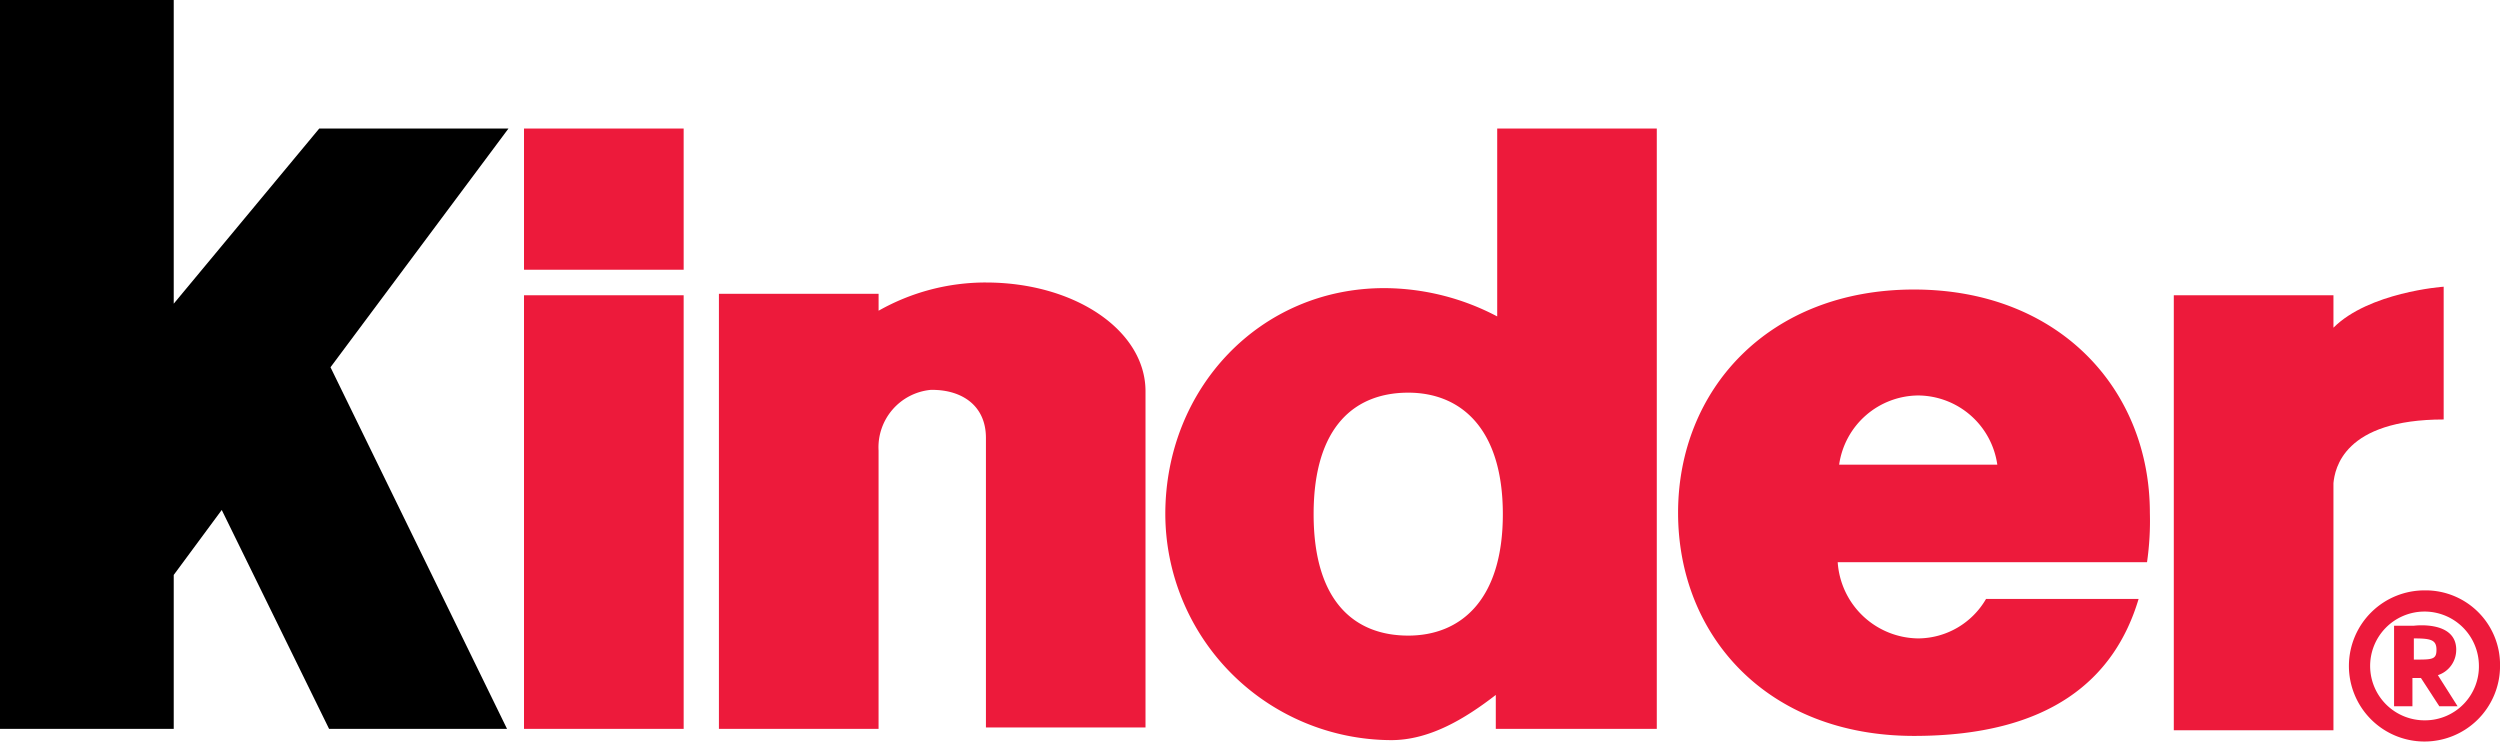
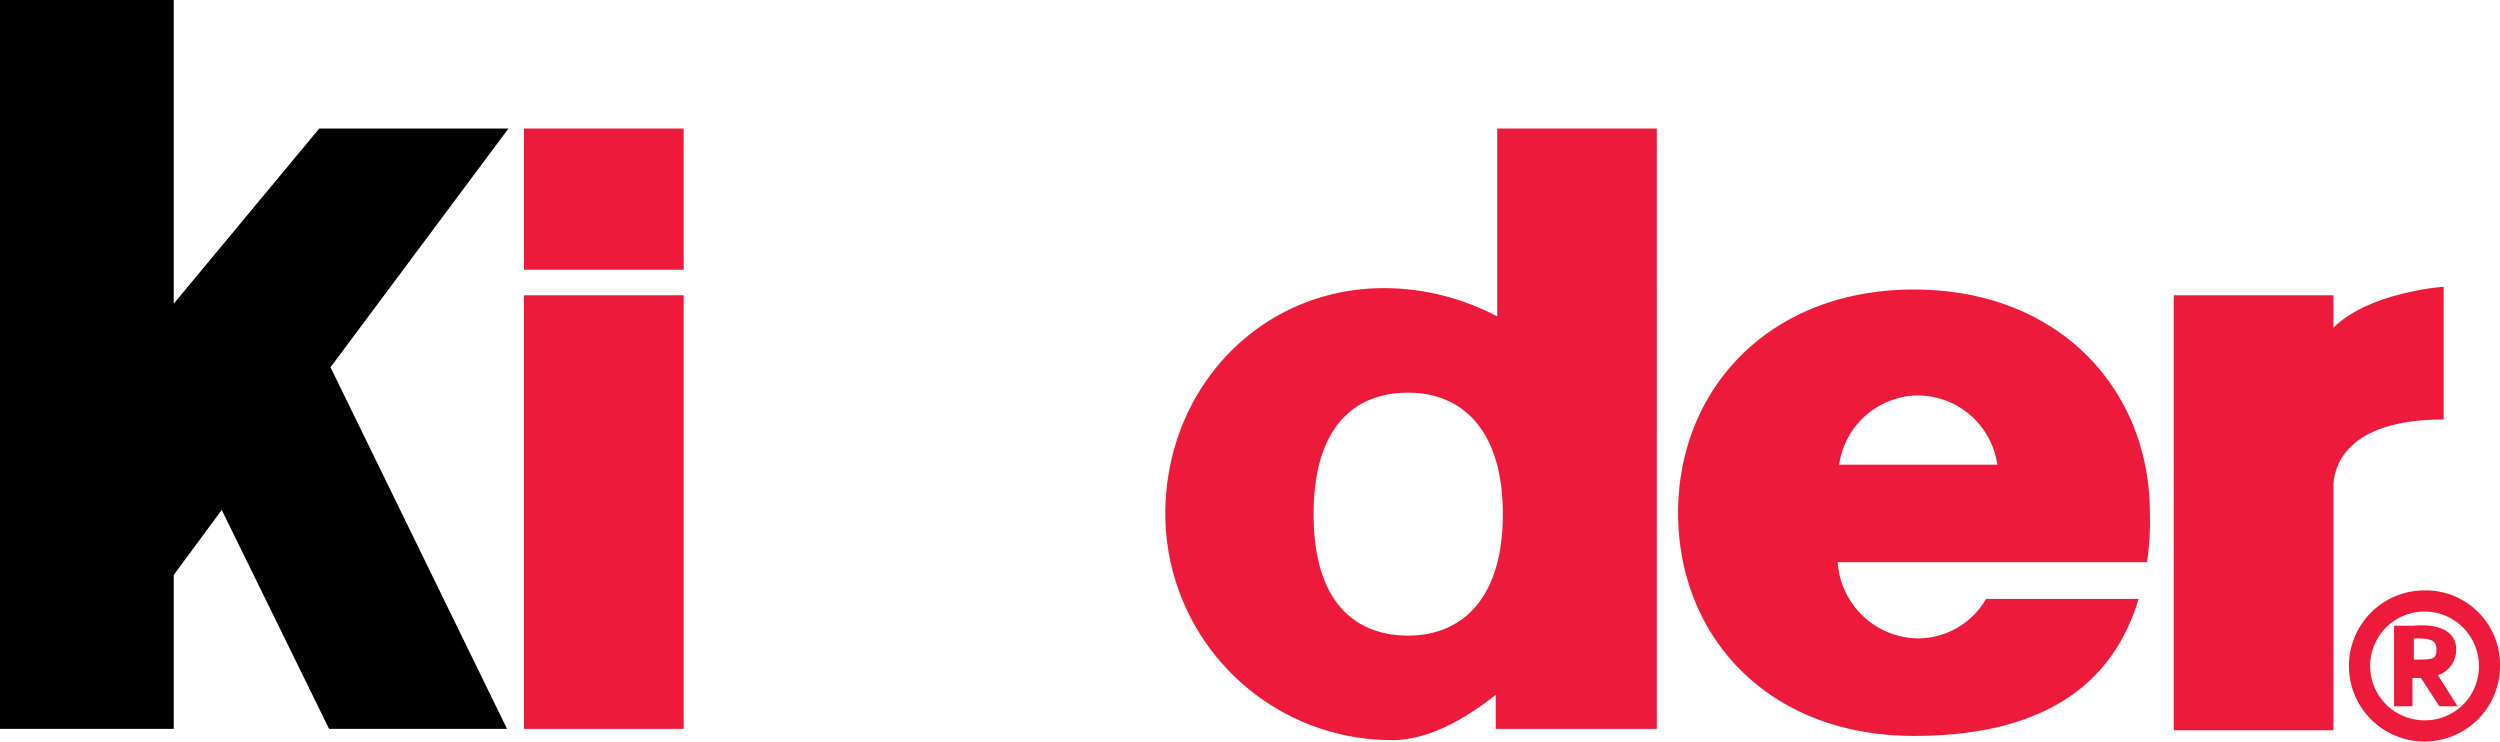
<svg xmlns="http://www.w3.org/2000/svg" id="Capa_x0020_1" width="176.105" height="52.234" viewBox="0 0 176.105 52.234">
  <g id="_2753798369328">
    <path id="Trazado_40151" data-name="Trazado 40151" d="M35.817,9.055H22.488L12.238,21.392V0H0V51.343H12.238V40.5l3.382-4.577,7.562,15.422H35.717L23.281,25.87Z" fill-rule="evenodd" />
    <path id="Trazado_40152" data-name="Trazado 40152" d="M7084.247,4015.546H7073V3985h11.246Z" transform="translate(-7036.088 -3964.203)" fill="#ed1a3b" fill-rule="evenodd" />
    <path id="Trazado_40153" data-name="Trazado 40153" d="M7084.247,1744.947H7073V1735h11.246Z" transform="translate(-7036.088 -1725.945)" fill="#ed1a3b" fill-rule="evenodd" />
-     <path id="Trazado_40154" data-name="Trazado 40154" d="M9722.81,3813a15.307,15.307,0,0,0-7.562,1.989v-1.19H9704v30.645h11.246v-19.6a4.066,4.066,0,0,1,3.68-4.28h.1c2.087,0,3.783,1.1,3.783,3.382v20.4h11.241v-23.683c0-4.28-4.974-7.662-11.241-7.662Z" transform="translate(-9653.358 -3793.101)" fill="#ed1a3b" fill-rule="evenodd" />
    <path id="Trazado_40155" data-name="Trazado 40155" d="M29352.246,3872.886V3870.6H29341v30.645h11.246V3883.83c.1-.992.7-4.478,7.764-4.478V3870c-.1,0-5.277.4-7.764,2.886Z" transform="translate(-29187.873 -3849.803)" fill="#ed1a3b" fill-rule="evenodd" />
    <path id="Trazado_40156" data-name="Trazado 40156" d="M15752.379,1735v13.235a17.141,17.141,0,0,0-7.958-1.994c-8.757,0-15.421,7.066-15.421,15.923a15.965,15.965,0,0,0,15.918,15.917c2.688,0,5.177-1.493,7.362-3.183v2.39h11.341V1735Zm-6.268,35.718c-3.679,0-6.664-2.286-6.664-8.554s2.985-8.559,6.664-8.559,6.665,2.489,6.665,8.559S15749.79,1770.718,15746.111,1770.718Z" transform="translate(-15646.913 -1725.945)" fill="#ed1a3b" fill-rule="evenodd" />
    <path id="Trazado_40157" data-name="Trazado 40157" d="M22670.7,3929.794a5.557,5.557,0,0,1-4.773,2.782,5.748,5.748,0,0,1-5.676-5.37h21.789a20.445,20.445,0,0,0,.2-3.481c0-8.658-6.367-15.725-16.617-15.725s-16.617,7.066-16.617,15.725,6.273,15.719,16.617,15.719c9.559,0,14.133-3.982,15.824-9.65Zm-4.773-14.331a5.669,5.669,0,0,1,5.566,4.874h-11.141A5.671,5.671,0,0,1,22665.922,3915.463Z" transform="translate(-22530.799 -3887.605)" fill="#ed1a3b" fill-rule="evenodd" />
    <path id="Trazado_40158" data-name="Trazado 40158" d="M31710.375,7969a5.323,5.323,0,1,0,5.27,5.375v-.1a5.241,5.241,0,0,0-5.27-5.276Zm0,9.153a3.831,3.831,0,1,1,3.781-3.877h0a3.794,3.794,0,0,1-3.781,3.877Z" transform="translate(-31539.537 -7927.412)" fill="#ed1a3b" fill-rule="evenodd" />
    <path id="Trazado_40159" data-name="Trazado 40159" d="M32319.379,8441.959c0-2.087-2.986-1.692-2.986-1.692H32315v5.674h1.293v-1.993h.6l1.295,1.993h1.287l-1.389-2.192a1.87,1.87,0,0,0,1.291-1.789Zm-2.986.693v-1.492c1.2,0,1.594.1,1.594.8S32317.688,8442.652,32316.393,8442.652Z" transform="translate(-32146.357 -8396.189)" fill="#ed1a3b" fill-rule="evenodd" />
  </g>
</svg>